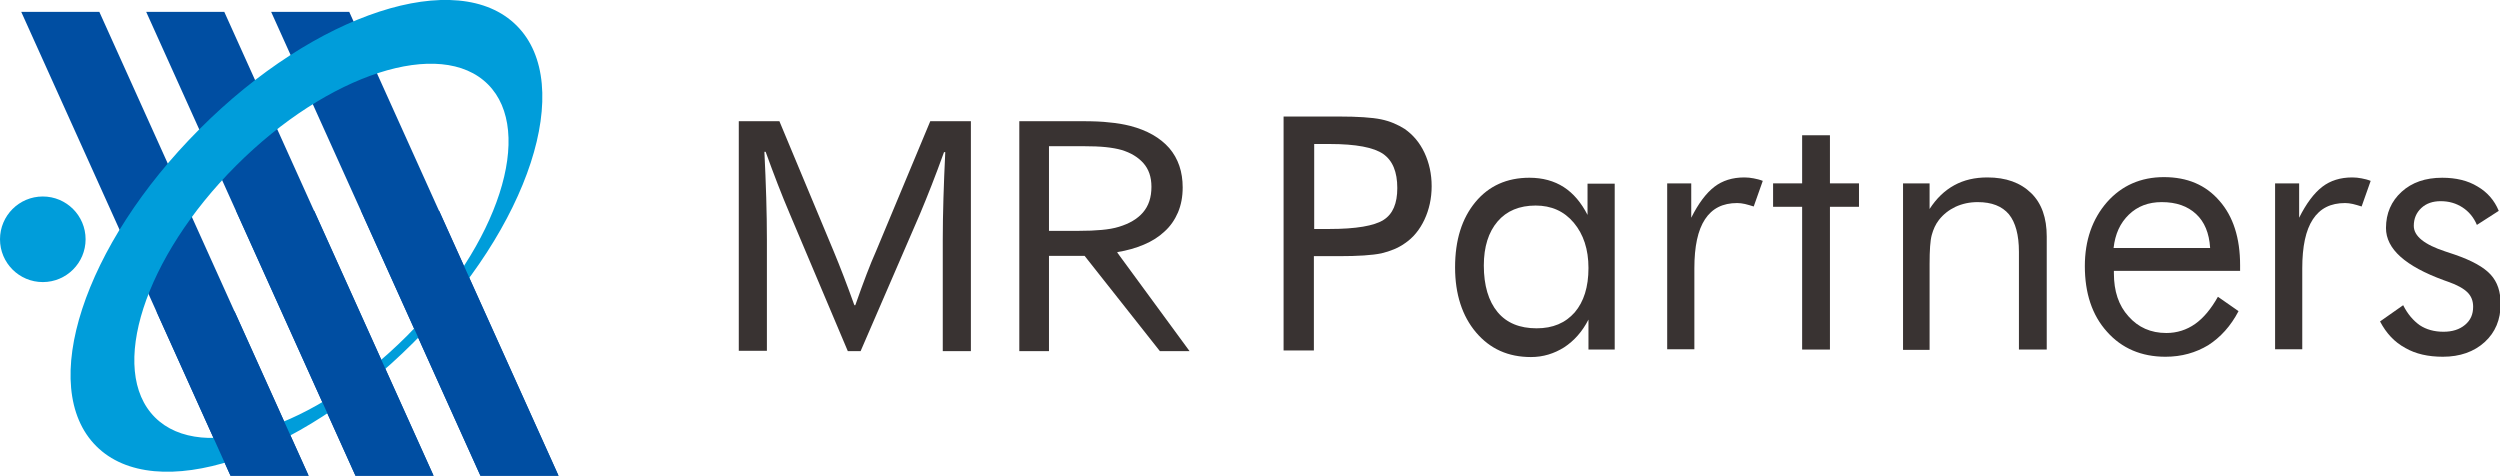
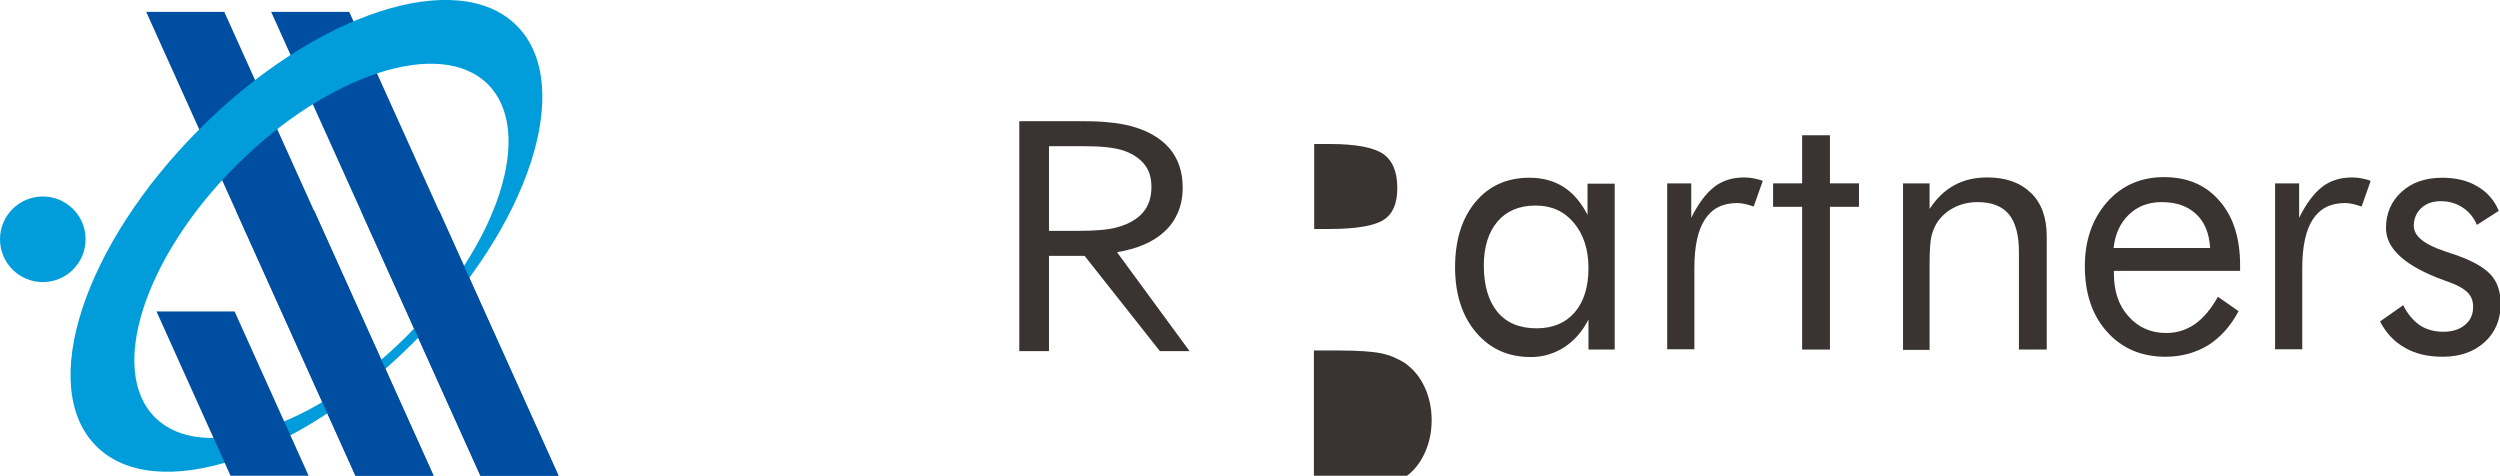
<svg xmlns="http://www.w3.org/2000/svg" version="1.1" id="レイヤー_6" x="0px" y="0px" viewBox="0 0 800.3 152.3" style="enable-background:new 0 0 800.3 152.3;" xml:space="preserve">
  <style type="text/css">
	.st0{display:none;fill:#349CCA;}
	.st1{fill:#004EA2;}
	.st2{fill:#009DDA;}
	.st3{fill:#393332;}
</style>
  <ellipse transform="matrix(0.707 -0.707 0.707 0.707 288.53 -274.361)" class="st0" cx="-186.9" cy="-485.5" rx="95.2" ry="48.4" />
  <g>
-     <polygon class="st1" points="98.8,152.3 73.8,152.3 6.8,3.8 31.8,3.8  " />
    <polygon class="st1" points="138.8,152.3 113.8,152.3 46.8,3.8 71.8,3.8  " />
    <polygon class="st1" points="178.8,152.3 153.8,152.3 86.8,3.8 111.8,3.8  " />
    <circle class="st2" cx="13.7" cy="76.6" r="13.7" />
    <path class="st2" d="M165.4,8.2C146.5-10.7,101,4.1,63.9,41.3c-37.2,37.2-52,82.6-33.1,101.5c18.9,18.9,64.3,4.1,101.5-33.1   C169.5,72.6,184.3,27.1,165.4,8.2z M130.2,107.6c-29.4,29.4-65.5,41.1-80.6,26c-15.1-15.1-3.4-51.2,26-80.6   c29.4-29.4,65.5-41.1,80.6-26C171.3,42.1,159.6,78.2,130.2,107.6z" />
    <polygon class="st1" points="98.8,152.3 73.8,152.3 50.1,99.7 75.1,99.7  " />
    <polygon class="st1" points="138.8,152.3 113.8,152.3 75.6,67.5 100.6,67.5  " />
    <polygon class="st1" points="178.8,152.3 153.8,152.3 115.6,67.5 140.6,67.5  " />
  </g>
  <g>
-     <path class="st3" d="M275.5,112.4h-4.1l-18.6-44c-2.6-6.1-5.1-12.6-7.7-19.8h-0.4c0.5,10.2,0.8,19.6,0.8,28.1v35.6h-9V38.8h13   l17.4,41.7c2,4.8,4.2,10.5,6.6,17.2h0.3c2.6-7.4,4.8-13.2,6.6-17.2l17.4-41.7h13v73.6h-9V76.8c0-8.3,0.3-17.7,0.8-28.1h-0.4   c-2.7,7.5-5.3,14.1-7.7,19.8L275.5,112.4z" />
    <path class="st3" d="M335.8,81.9v30.5h-9.5V38.8h20.2c3.4,0,6.3,0.1,8.7,0.4c2.4,0.2,4.6,0.6,6.6,1.1c5.4,1.4,9.6,3.8,12.5,7.1   c2.9,3.4,4.3,7.6,4.3,12.6c0,3-0.5,5.6-1.5,8c-1,2.3-2.4,4.4-4.3,6.1c-1.8,1.7-4,3.1-6.6,4.2c-2.6,1.1-5.4,1.9-8.5,2.4v0.2   l23.1,31.5h-9.5l-24.1-30.5H335.8z M335.8,46.9v27h9.4c2.9,0,5.4-0.1,7.5-0.3c2.1-0.2,3.9-0.5,5.5-1c3.3-1,5.9-2.5,7.7-4.6   c1.8-2.1,2.7-4.8,2.7-8.2c0-3.2-0.9-5.7-2.6-7.6c-1.7-1.9-4-3.3-7-4.2c-1.4-0.4-3.1-0.7-5-0.9c-1.9-0.2-4.4-0.3-7.4-0.3H335.8z" />
  </g>
  <g>
    <path class="st3" d="M516.9,58.7v53.2h-8.4v-9.6c-2,3.9-4.6,6.8-7.8,8.9c-3.2,2-6.7,3.1-10.6,3.1c-7.3,0-13.1-2.6-17.6-7.9   c-4.4-5.2-6.7-12.2-6.7-20.8c0-8.8,2.2-15.7,6.5-20.9c4.3-5.2,10.1-7.8,17.3-7.8c4.2,0,7.9,1,11,3c3.1,2,5.6,5,7.6,8.9v-10H516.9z    M508.5,85.8c0-6-1.6-10.8-4.7-14.5c-3.1-3.7-7.2-5.5-12.2-5.5c-5.2,0-9.3,1.7-12.2,5.1c-2.9,3.4-4.4,8.1-4.4,14.1   c0,6.4,1.5,11.4,4.4,14.9c2.9,3.5,7.1,5.2,12.5,5.2c5.2,0,9.2-1.7,12.2-5.1C507,96.6,508.5,91.9,508.5,85.8z" />
    <path class="st3" d="M533.7,111.9V58.7h7.7v11c2.3-4.6,4.8-7.9,7.4-9.9c2.6-2,5.8-3,9.6-3c1,0,2,0.1,3,0.3c1,0.2,1.9,0.4,2.9,0.8   l-2.9,8.2c-1-0.3-1.9-0.6-2.8-0.8c-0.9-0.2-1.7-0.3-2.5-0.3c-4.6,0-8,1.7-10.3,5.2c-2.3,3.5-3.4,8.7-3.4,15.7v25.9H533.7z" />
    <path class="st3" d="M576.9,66.2h-9.3v-7.5h9.3V43.3h8.9v15.4h9.3v7.5h-9.3v45.7h-8.9V66.2z" />
    <path class="st3" d="M609.2,111.9V58.7h8.5v8.2c2.2-3.4,4.8-5.9,7.9-7.6c3.1-1.7,6.6-2.5,10.6-2.5c6,0,10.6,1.7,14,5   c3.4,3.3,5,8,5,13.9v36.2h-8.9V80.6c0-5.4-1.1-9.4-3.2-12c-2.2-2.6-5.5-3.9-10-3.9c-2.6,0-4.9,0.5-7.1,1.5c-2.1,1-3.9,2.4-5.3,4.2   c-1.1,1.4-1.8,3-2.3,4.8c-0.5,1.8-0.7,4.9-0.7,9.3v27.5H609.2z" />
    <path class="st3" d="M716.8,86.7h-40.1v0.8c0,5.7,1.5,10.3,4.7,13.8c3.1,3.5,7.1,5.3,12.1,5.3c3.4,0,6.5-1,9.2-2.9   c2.7-1.9,5.1-4.8,7.3-8.7l6.6,4.6c-2.5,4.8-5.8,8.4-9.7,10.9c-4,2.4-8.5,3.7-13.7,3.7c-7.7,0-14-2.7-18.7-8   c-4.8-5.3-7.1-12.4-7.1-21c0-8.3,2.4-15.1,7.1-20.5c4.7-5.3,10.8-8,18.2-8c7.5,0,13.4,2.5,17.8,7.6c4.4,5,6.6,11.9,6.6,20.6V86.7z    M707.5,79.3c-0.3-4.7-1.8-8.3-4.5-10.8c-2.7-2.5-6.3-3.8-11-3.8c-4.2,0-7.7,1.3-10.5,4c-2.8,2.7-4.4,6.2-4.9,10.7H707.5z" />
    <path class="st3" d="M728.3,111.9V58.7h7.7v11c2.3-4.6,4.8-7.9,7.4-9.9c2.6-2,5.8-3,9.6-3c1,0,2,0.1,3,0.3c1,0.2,1.9,0.4,2.9,0.8   l-2.9,8.2c-1-0.3-1.9-0.6-2.8-0.8s-1.7-0.3-2.5-0.3c-4.6,0-8,1.7-10.3,5.2c-2.3,3.5-3.4,8.7-3.4,15.7v25.9H728.3z" />
    <path class="st3" d="M761.9,102.9l7.4-5.2c1.4,2.8,3.2,4.9,5.3,6.4c2.1,1.4,4.7,2.1,7.6,2.1c2.8,0,5.1-0.7,6.9-2.2   c1.8-1.5,2.6-3.4,2.6-5.8c0-1.9-0.6-3.4-1.8-4.6c-1.2-1.2-3.3-2.4-6.2-3.4c-0.3-0.1-0.8-0.3-1.4-0.5c-12.3-4.5-18.5-10-18.5-16.7   c0-4.7,1.7-8.6,5-11.6c3.3-3,7.6-4.5,13-4.5c4.4,0,8.2,0.9,11.3,2.8c3.1,1.8,5.4,4.4,6.8,7.8l-7,4.5c-1-2.4-2.6-4.3-4.6-5.6   c-2-1.3-4.3-2-7-2c-2.5,0-4.6,0.7-6.2,2.2c-1.6,1.5-2.4,3.4-2.4,5.7c0,3.3,3.4,6,10.1,8.2c1.3,0.4,2.3,0.8,3,1   c5.5,1.9,9.3,4,11.5,6.4c2.2,2.4,3.2,5.5,3.2,9.4c0,5-1.7,9.1-5.1,12.2c-3.4,3.1-7.9,4.7-13.4,4.7c-4.7,0-8.7-0.9-12-2.8   C766.5,109.5,763.9,106.7,761.9,102.9z" />
  </g>
-   <path class="st3" d="M420.6,82.1v30.1h-9.7V37.3h17.6c6.1,0,10.7,0.3,13.6,0.9c2.9,0.6,5.4,1.7,7.6,3.1c2.7,1.9,4.8,4.4,6.3,7.6  c1.5,3.2,2.3,6.8,2.3,10.7c0,3.9-0.8,7.5-2.3,10.7c-1.5,3.2-3.6,5.8-6.3,7.6c-2.1,1.5-4.6,2.5-7.5,3.2c-2.9,0.6-7.4,0.9-13.6,0.9  h-2.8H420.6z M420.6,73.3h5c8.5,0,14.3-1,17.3-2.9c3-1.9,4.4-5.3,4.4-10.2c0-5.2-1.5-8.8-4.5-10.9s-8.7-3.2-17.1-3.2h-5V73.3z" />
+   <path class="st3" d="M420.6,82.1v30.1h-9.7h17.6c6.1,0,10.7,0.3,13.6,0.9c2.9,0.6,5.4,1.7,7.6,3.1c2.7,1.9,4.8,4.4,6.3,7.6  c1.5,3.2,2.3,6.8,2.3,10.7c0,3.9-0.8,7.5-2.3,10.7c-1.5,3.2-3.6,5.8-6.3,7.6c-2.1,1.5-4.6,2.5-7.5,3.2c-2.9,0.6-7.4,0.9-13.6,0.9  h-2.8H420.6z M420.6,73.3h5c8.5,0,14.3-1,17.3-2.9c3-1.9,4.4-5.3,4.4-10.2c0-5.2-1.5-8.8-4.5-10.9s-8.7-3.2-17.1-3.2h-5V73.3z" />
</svg>